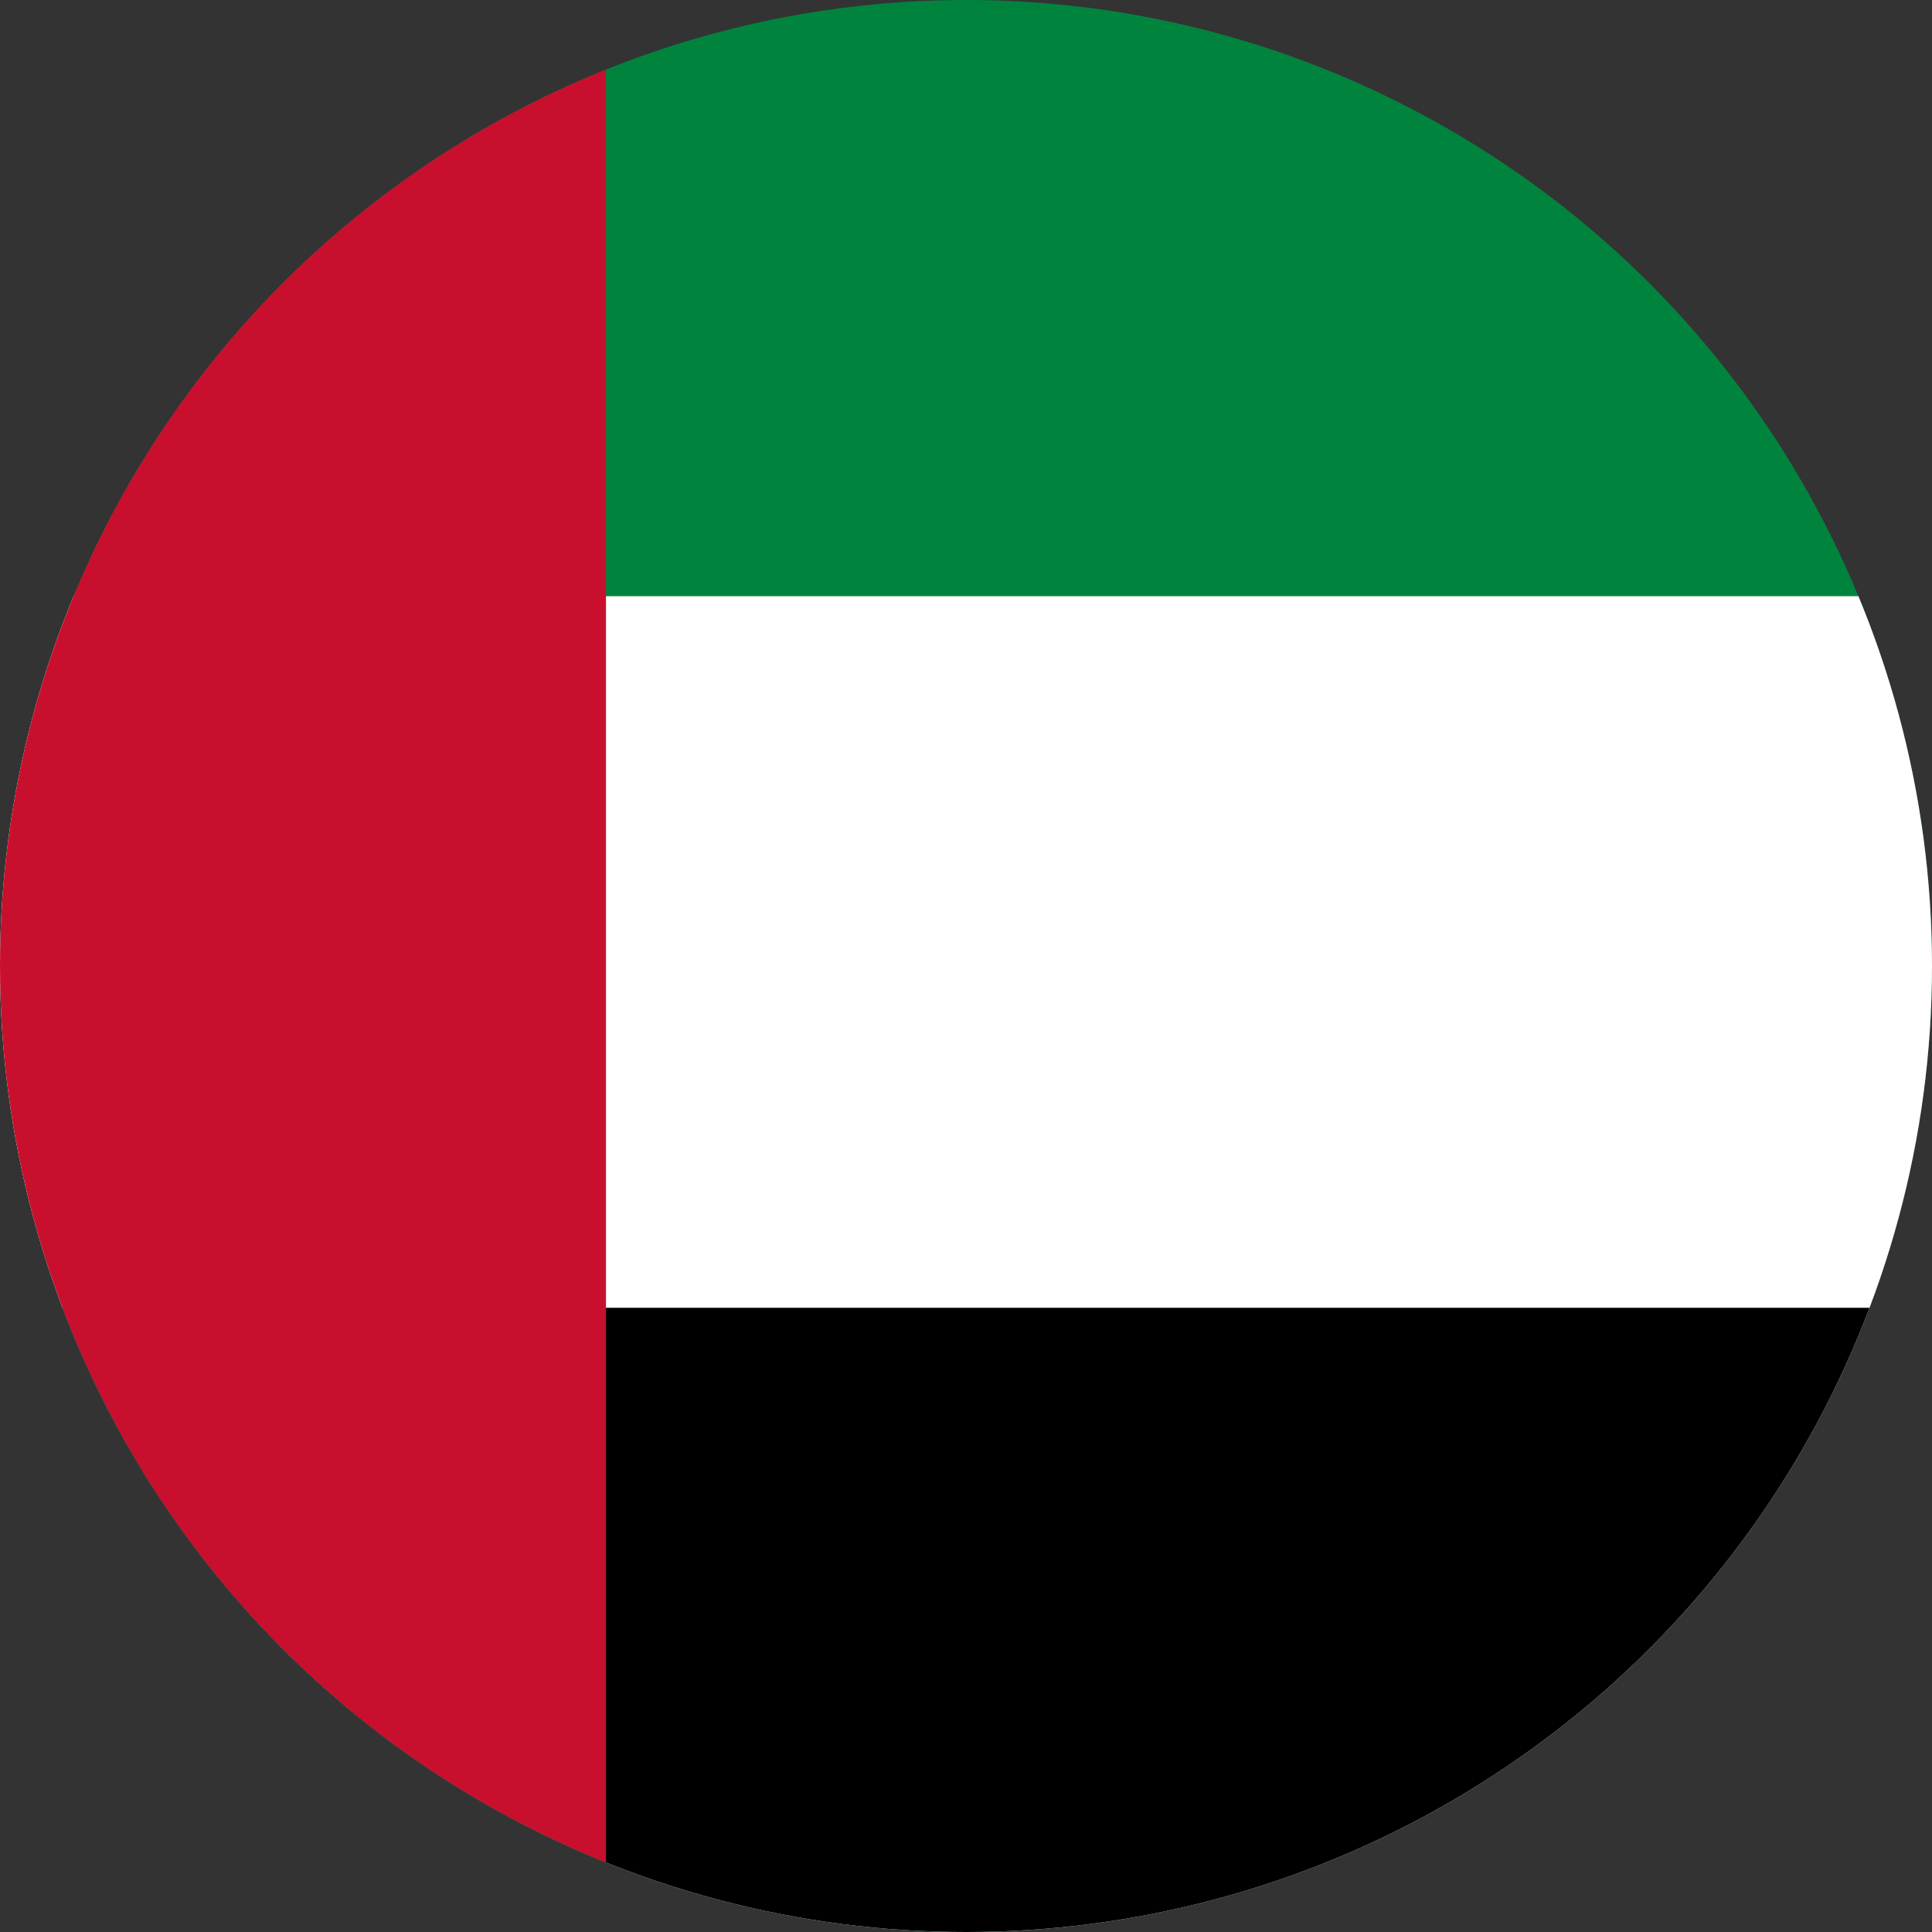
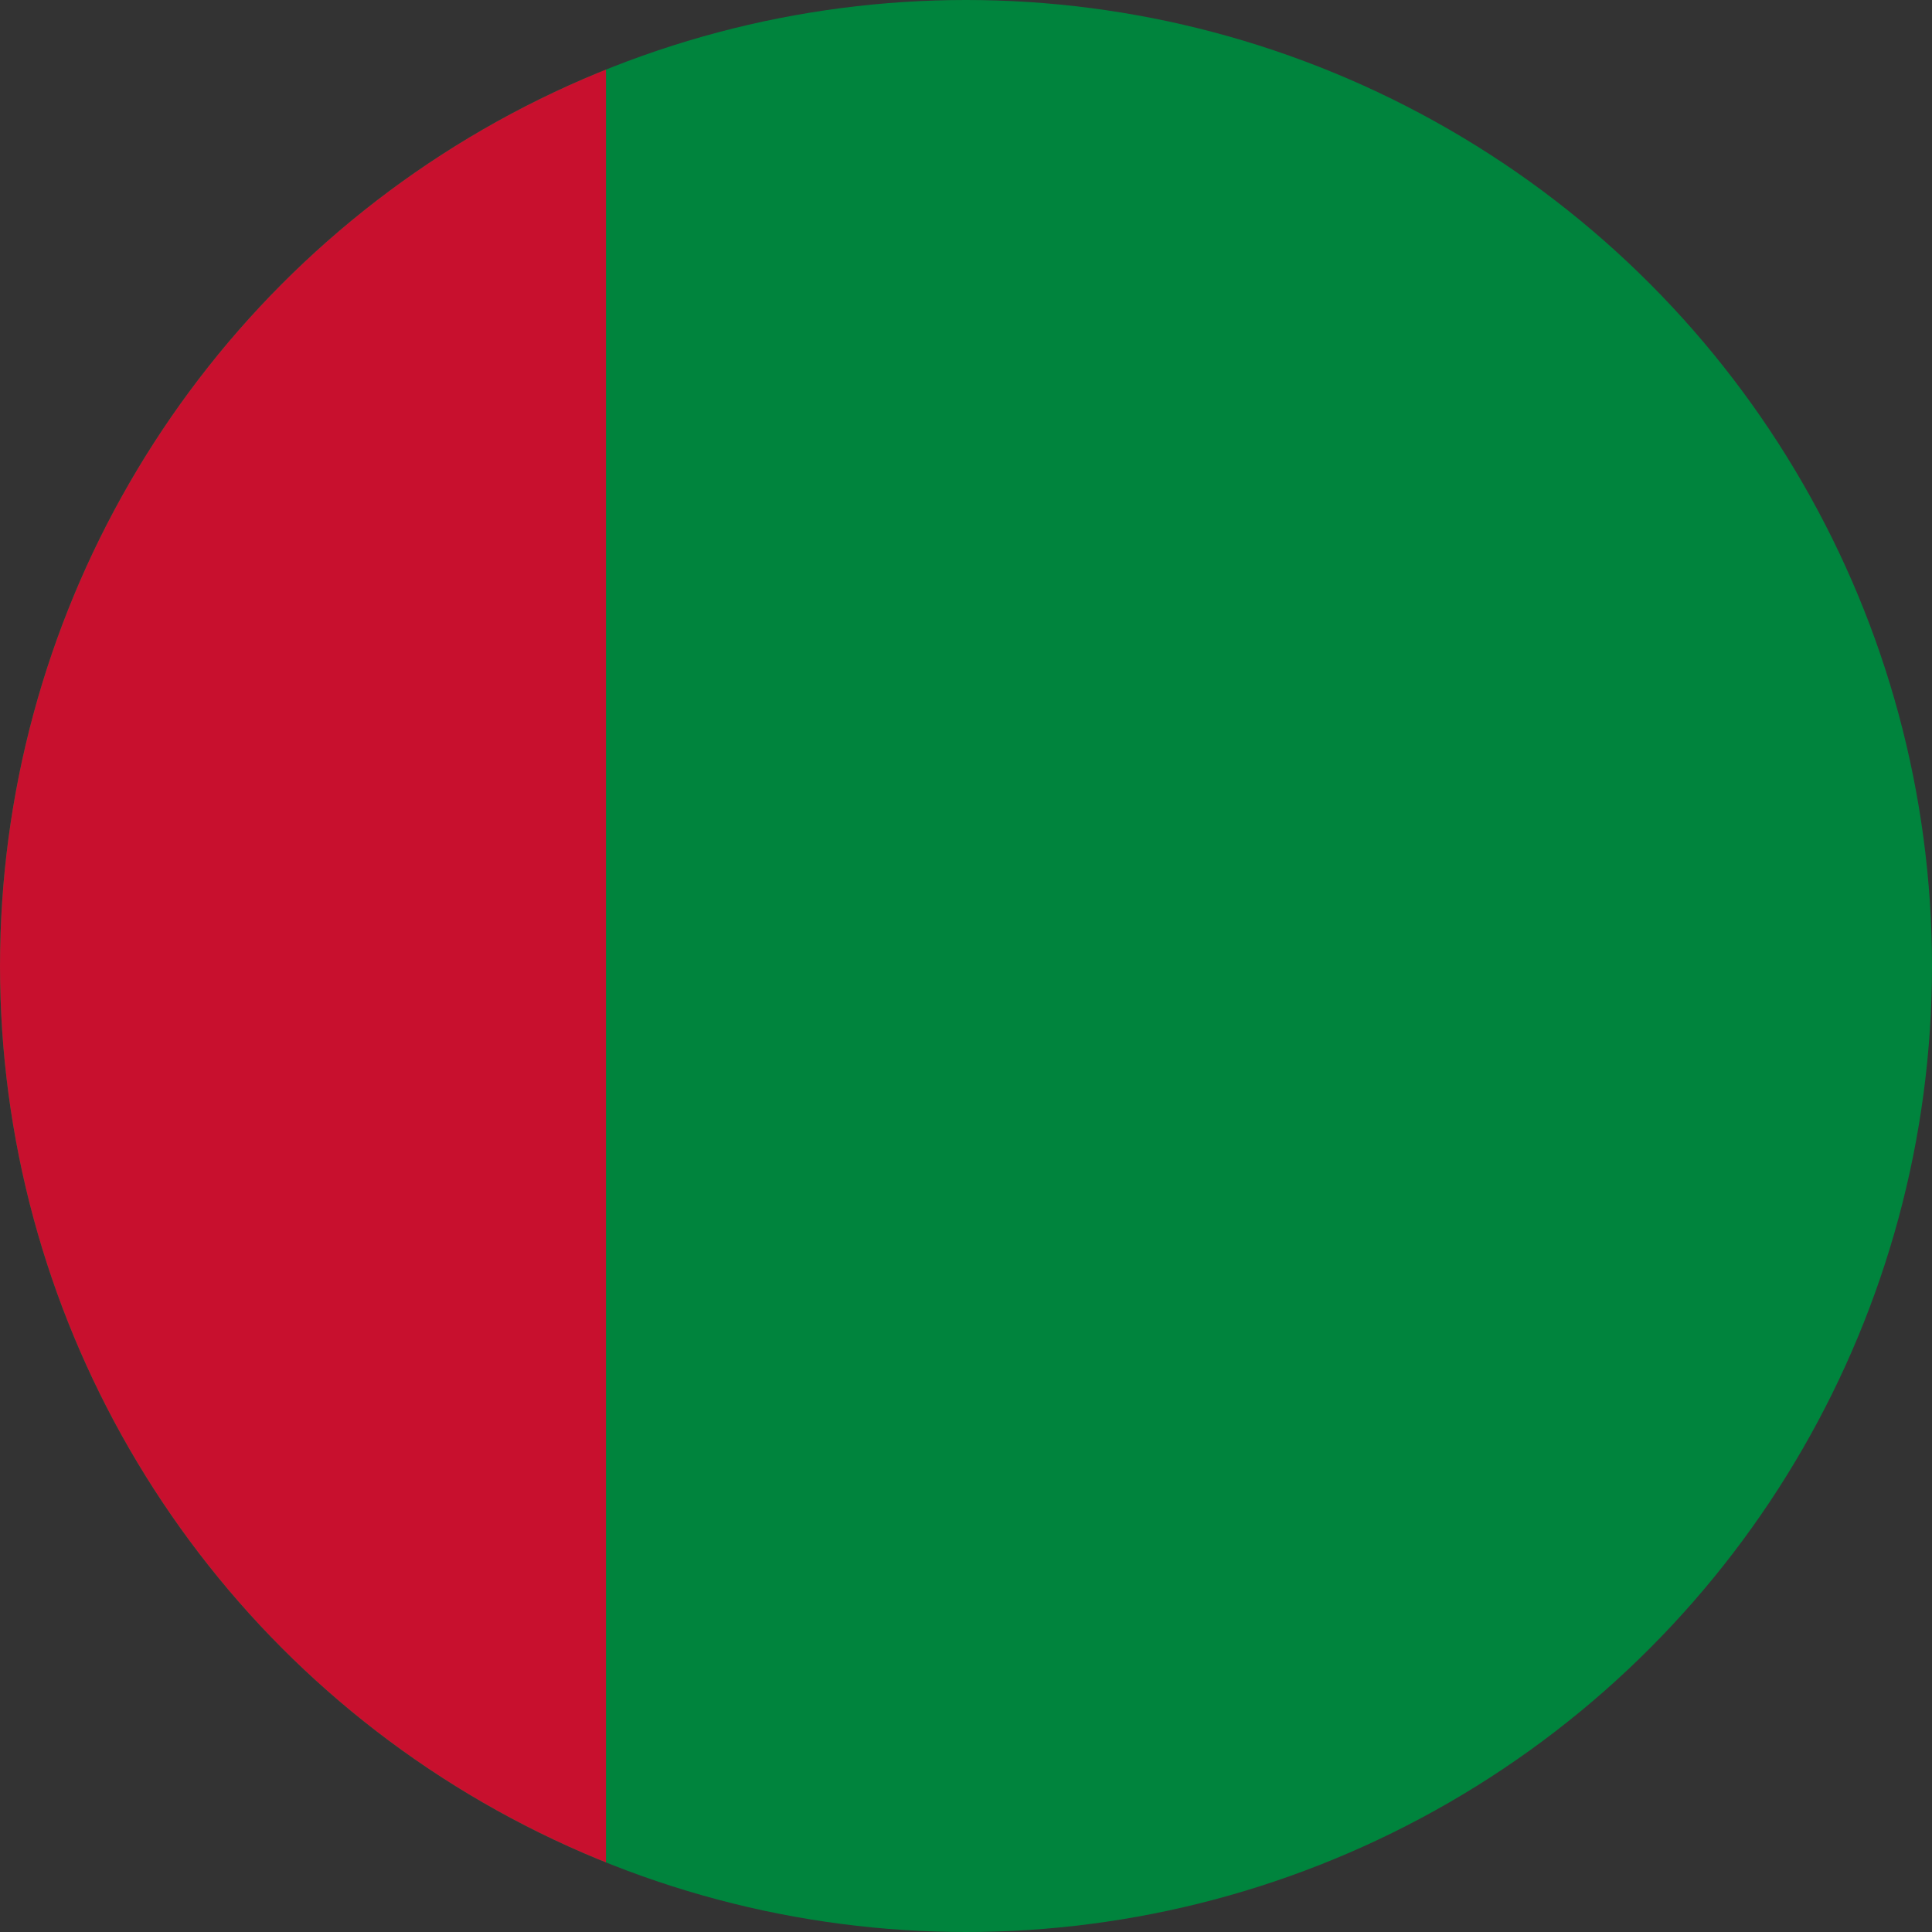
<svg xmlns="http://www.w3.org/2000/svg" width="67" height="67" viewBox="0 0 67 67">
  <rect x="0" y="0" width="67" height="67" fill="#333333" stroke="none" />
  <defs>
    <clipPath id="clip-path">
      <circle id="Ellipse_337" data-name="Ellipse 337" cx="33.5" cy="33.5" r="33.5" transform="translate(2643 1911)" fill="#fff" />
    </clipPath>
  </defs>
  <g id="AE" transform="translate(-2643 -1911)" clip-path="url(#clip-path)">
    <g id="ae-2" data-name="ae" transform="translate(2627 1907)">
      <path id="Path_1204" data-name="Path 1204" d="M0,0H148.058V74.029H0Z" fill="#00843d" />
-       <path id="Path_1205" data-name="Path 1205" d="M0,1H148.058V50.353H0Z" transform="translate(0 23.676)" fill="#fff" />
-       <path id="Path_1206" data-name="Path 1206" d="M0,2H148.058V26.676H0Z" transform="translate(0 47.353)" />
      <path id="Path_1207" data-name="Path 1207" d="M0,0H37.015V74.029H0Z" fill="#c8102e" />
    </g>
  </g>
</svg>